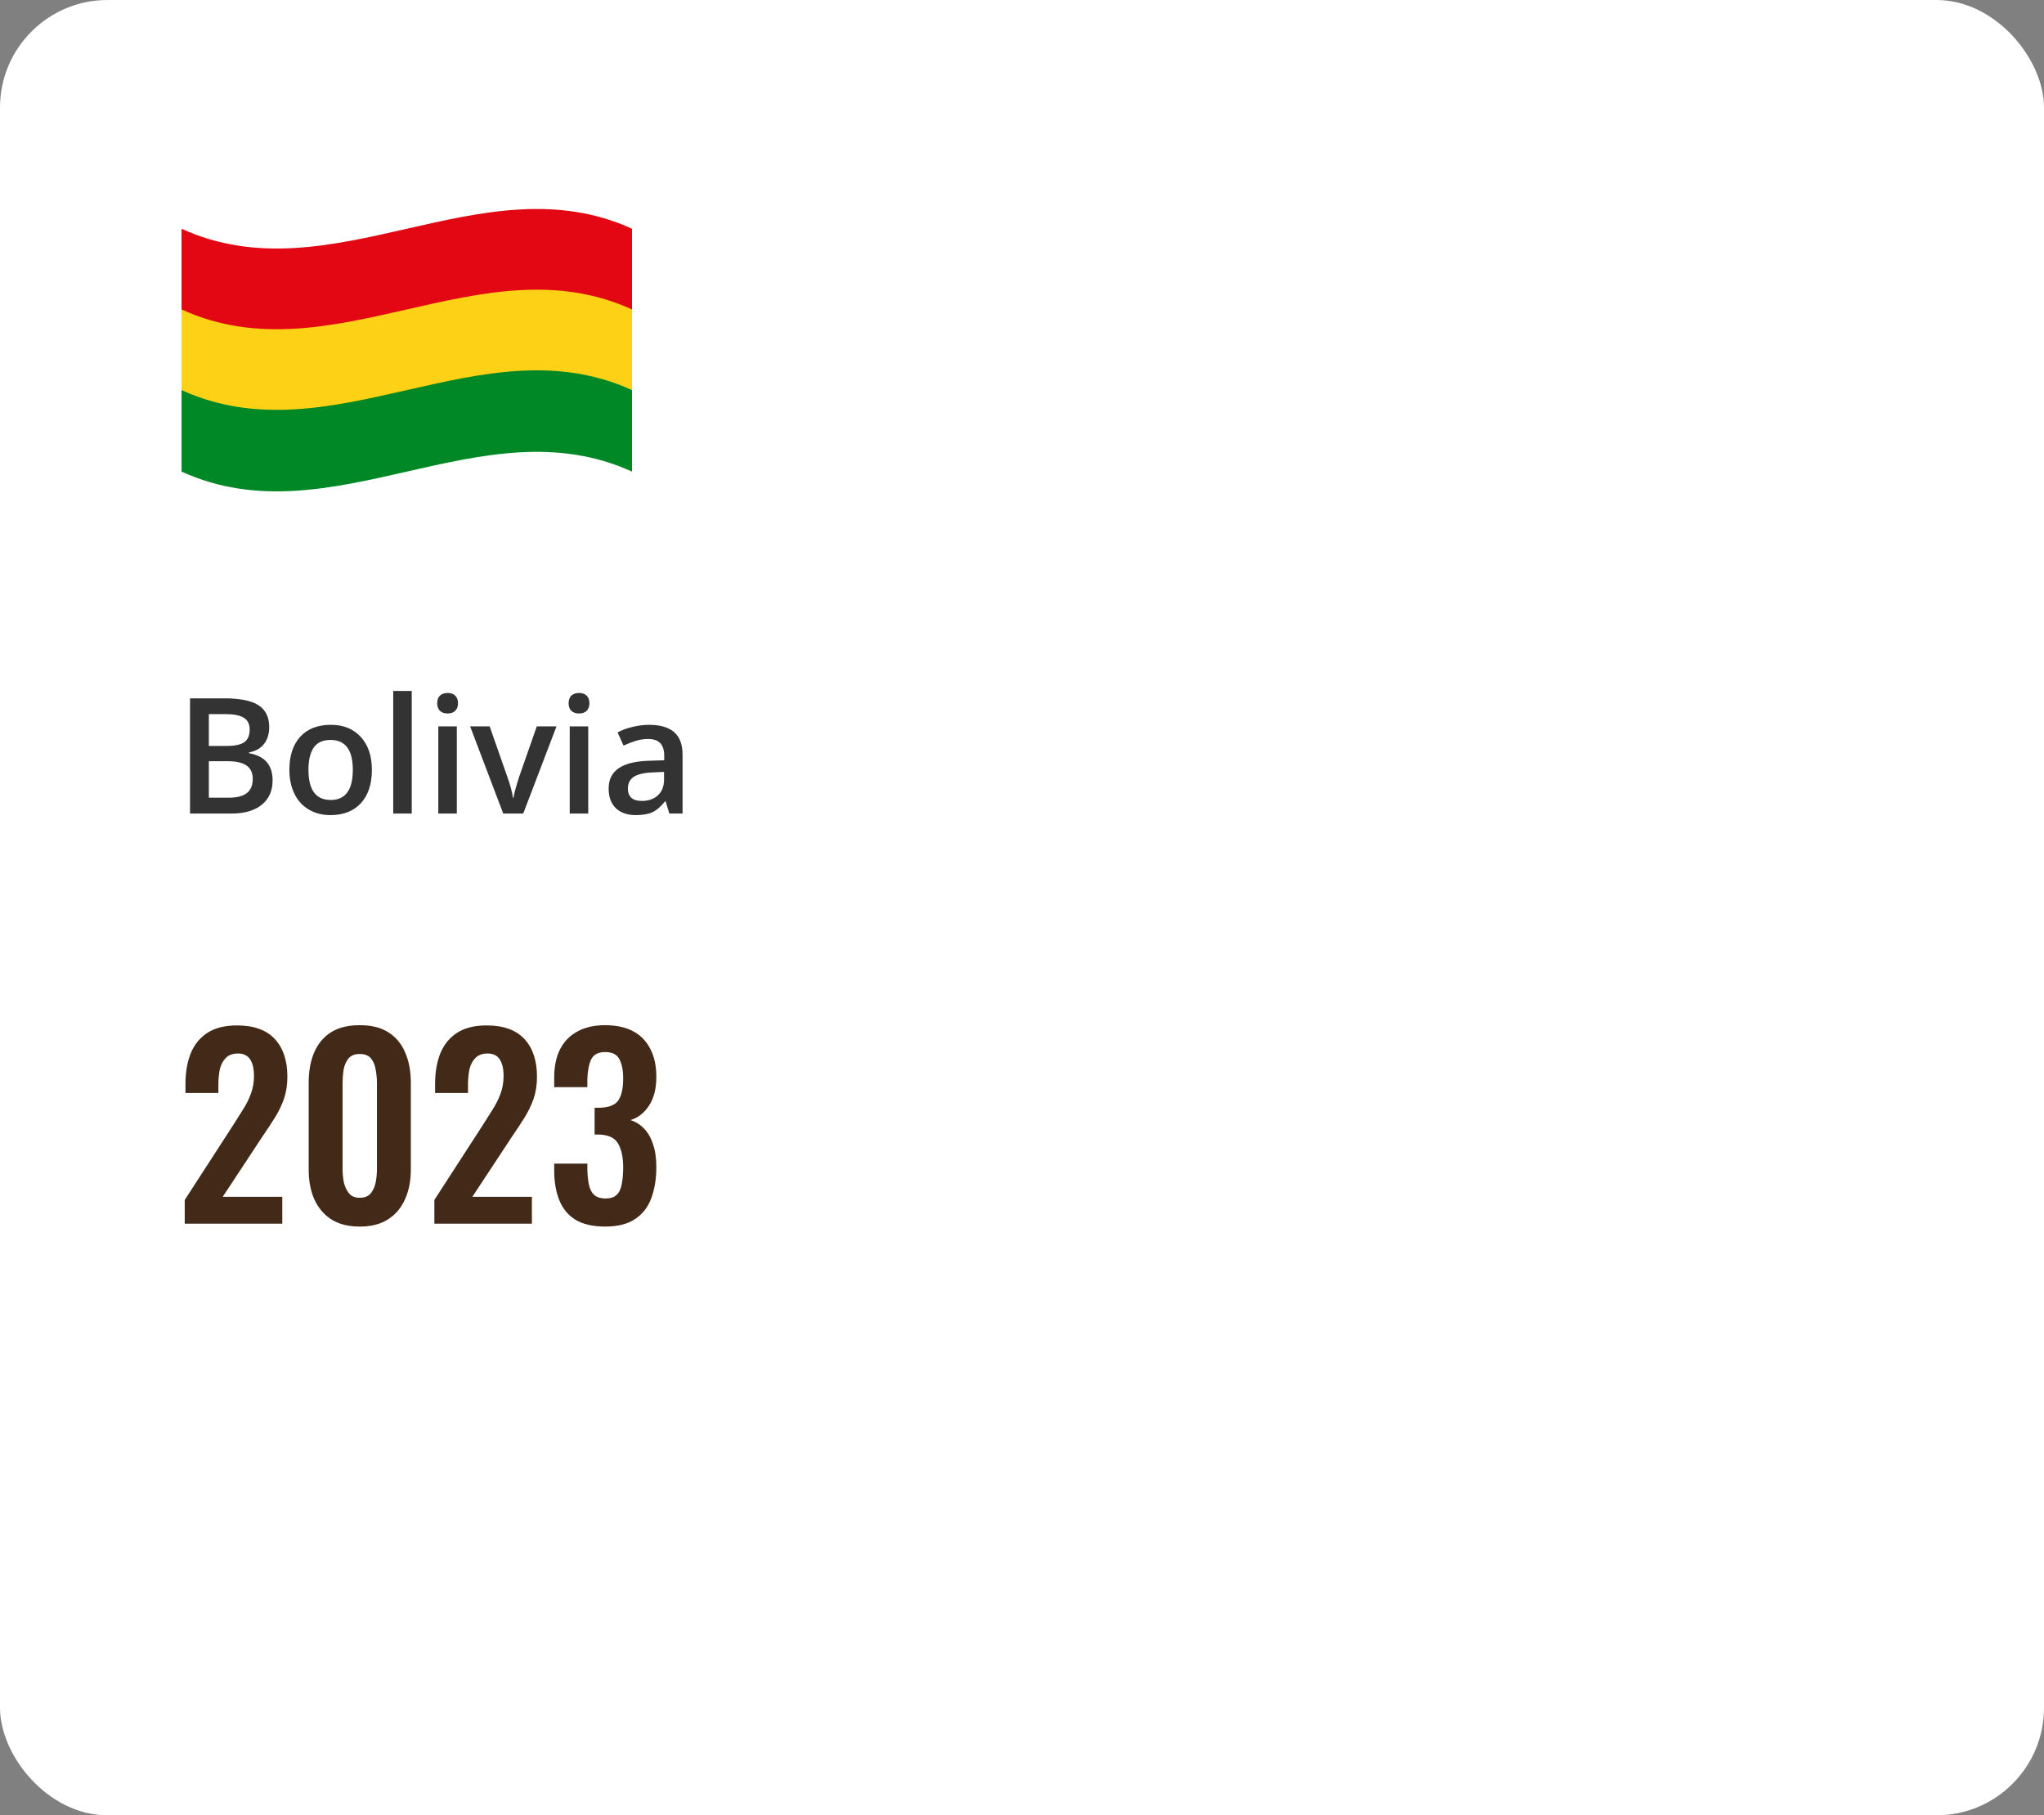
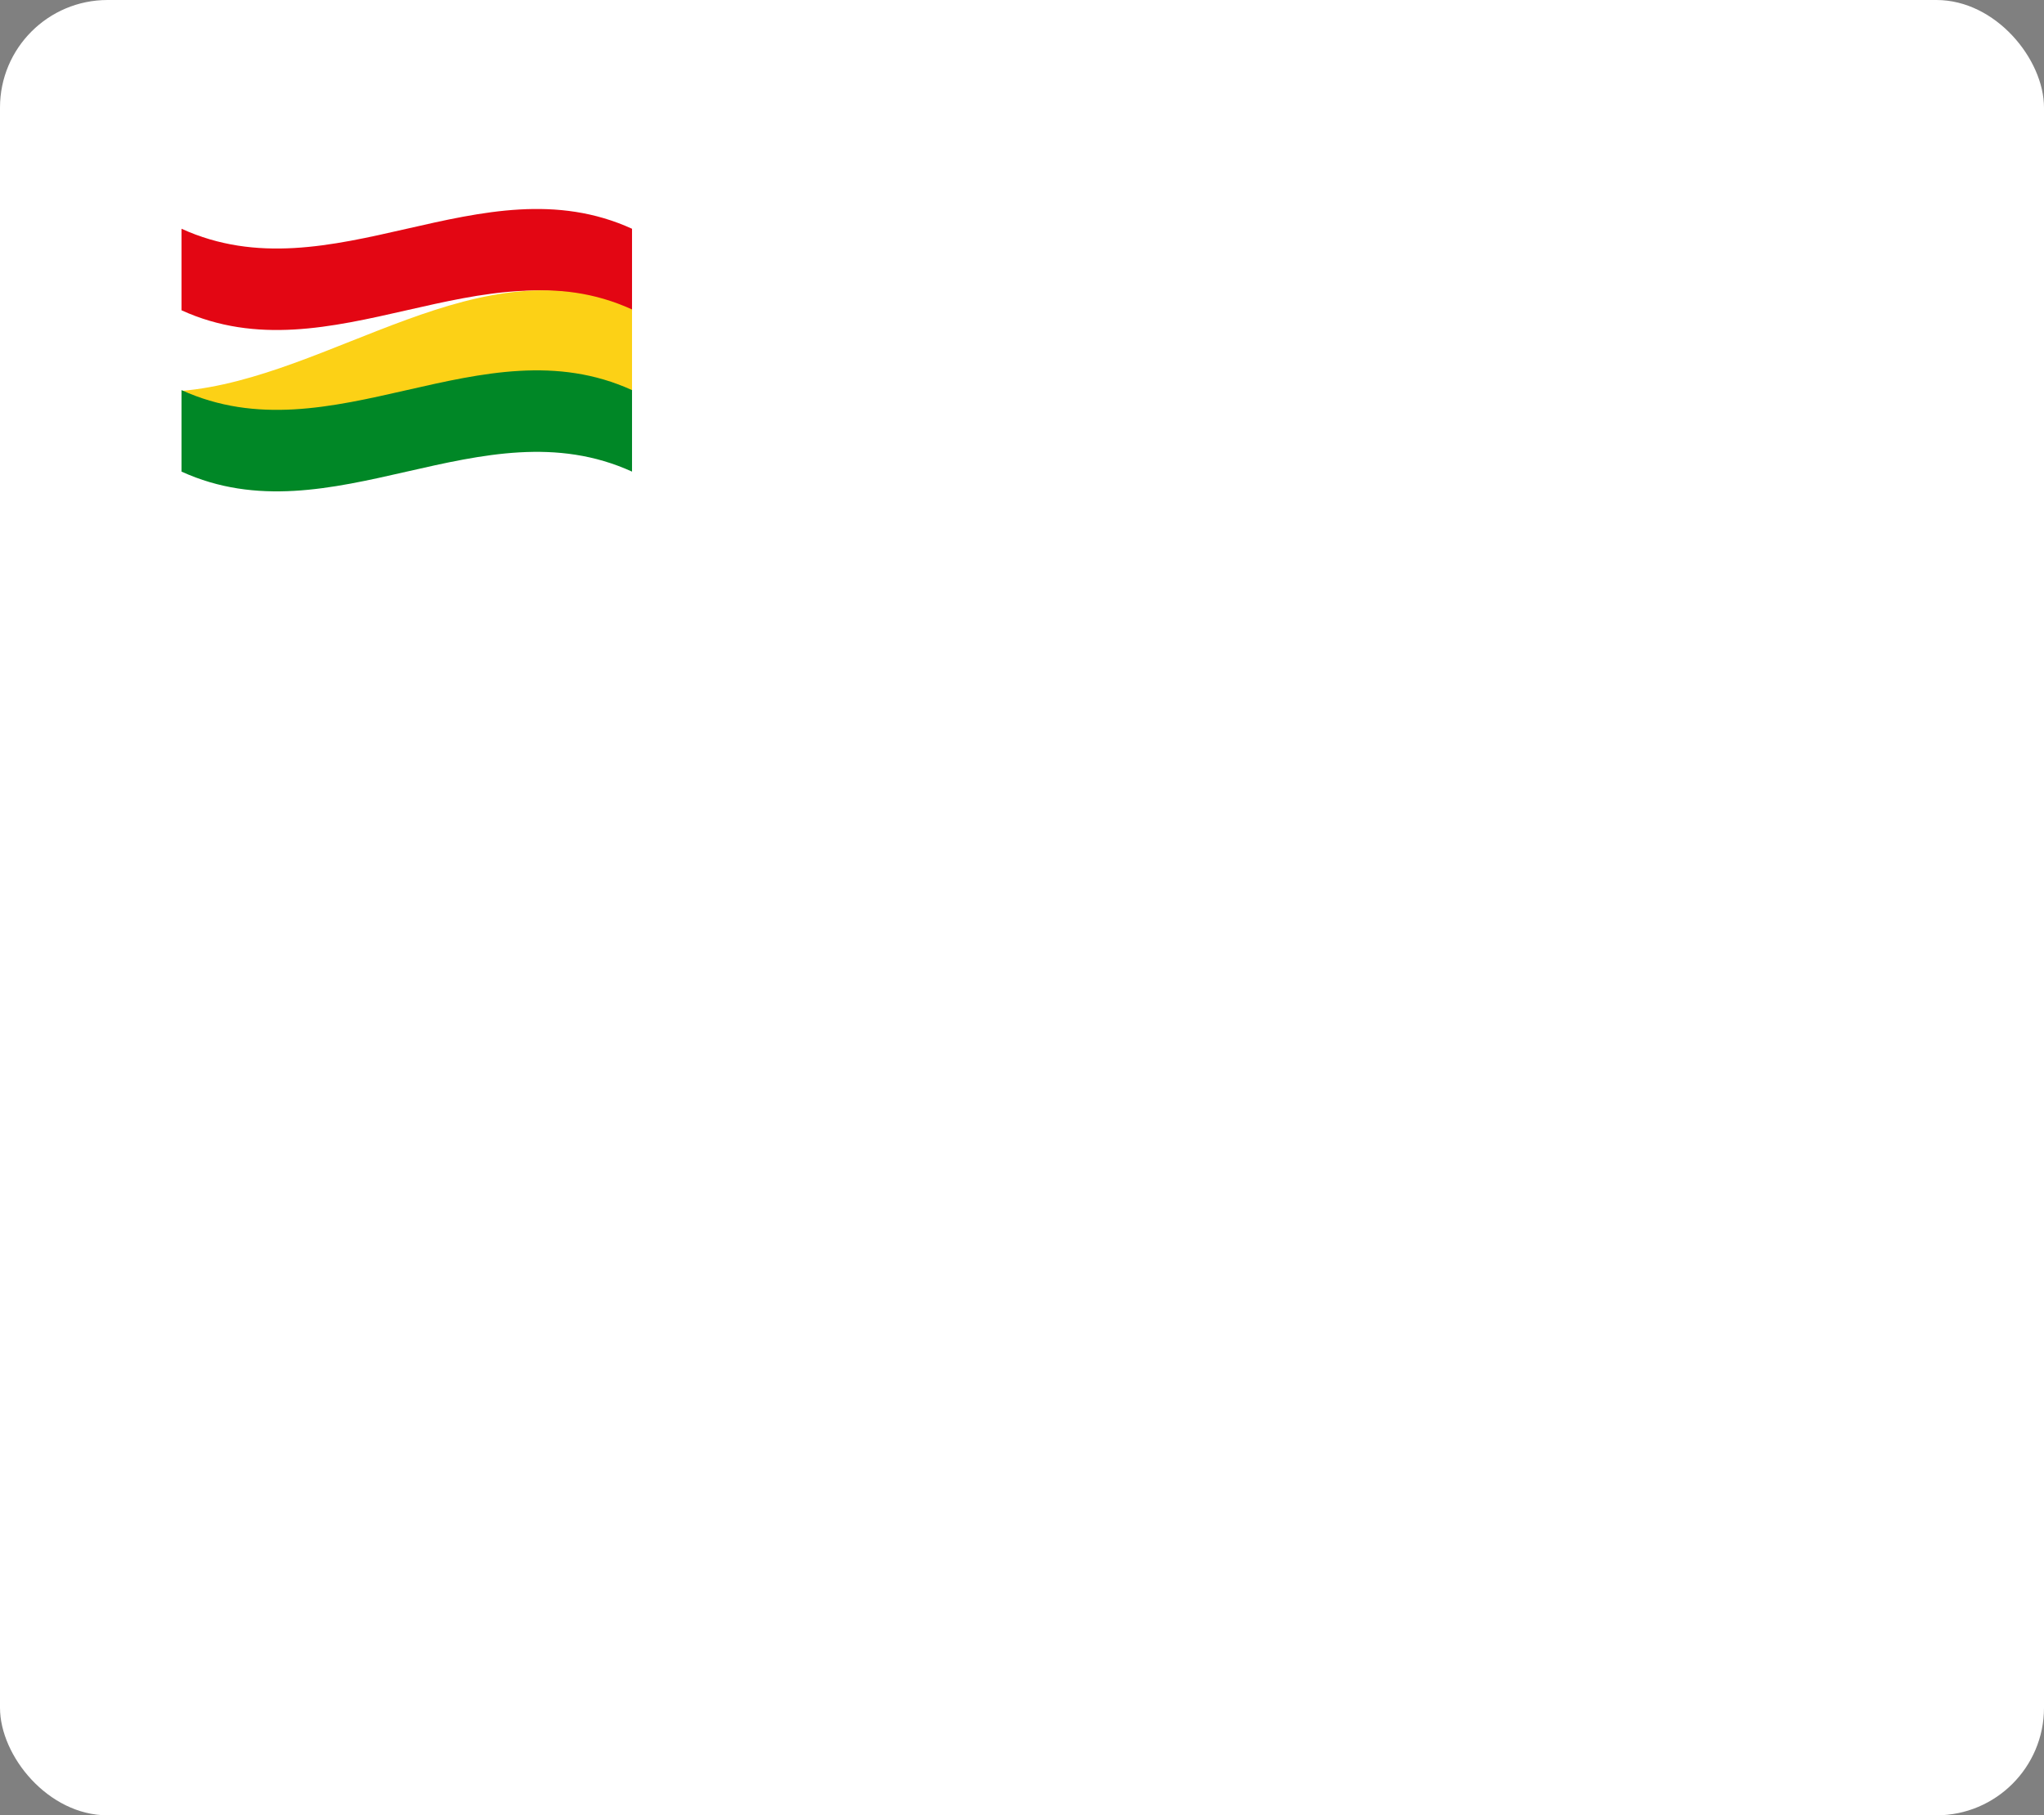
<svg xmlns="http://www.w3.org/2000/svg" width="304" height="270" viewBox="0 0 304 270" fill="none">
  <rect x="0" y="0" width="304" height="270" fill="#808080" stroke="none" />
  <rect width="304" height="270" rx="16" fill="white" />
  <path d="M94 46.153C71.675 35.967 49.325 56.314 27 46.153V34.024C49.325 44.21 71.675 23.838 94 34.024V46.153Z" fill="#E30613" />
-   <path d="M94 58.141C71.675 47.946 49.325 68.335 27 58.141V46.026C49.325 56.221 71.675 35.832 94 46.026V58.166V58.141Z" fill="#FCD116" />
+   <path d="M94 58.141C71.675 47.946 49.325 68.335 27 58.141C49.325 56.221 71.675 35.832 94 46.026V58.166V58.141Z" fill="#FCD116" />
  <path d="M94 70.145C71.675 59.964 49.325 80.325 27 70.145V58.022C49.325 68.203 71.675 47.842 94 58.022V70.145Z" fill="#008726" />
-   <path d="M28.262 103.867H33.348C35.707 103.867 37.41 104.211 38.457 104.898C39.512 105.586 40.039 106.672 40.039 108.156C40.039 109.156 39.781 109.988 39.266 110.652C38.75 111.316 38.008 111.734 37.039 111.906V112.023C38.242 112.25 39.125 112.699 39.688 113.371C40.258 114.035 40.543 114.938 40.543 116.078C40.543 117.617 40.004 118.824 38.926 119.699C37.855 120.566 36.363 121 34.449 121H28.262V103.867ZM31.062 110.945H33.758C34.93 110.945 35.785 110.762 36.324 110.395C36.863 110.02 37.133 109.387 37.133 108.496C37.133 107.691 36.84 107.109 36.254 106.75C35.676 106.391 34.754 106.211 33.488 106.211H31.062V110.945ZM31.062 113.219V118.645H34.039C35.211 118.645 36.094 118.422 36.688 117.977C37.289 117.523 37.59 116.812 37.59 115.844C37.59 114.953 37.285 114.293 36.676 113.863C36.066 113.434 35.141 113.219 33.898 113.219H31.062ZM55.309 114.496C55.309 116.613 54.766 118.266 53.68 119.453C52.594 120.641 51.082 121.234 49.145 121.234C47.934 121.234 46.863 120.961 45.934 120.414C45.004 119.867 44.289 119.082 43.789 118.059C43.289 117.035 43.039 115.848 43.039 114.496C43.039 112.395 43.578 110.754 44.656 109.574C45.734 108.395 47.254 107.805 49.215 107.805C51.09 107.805 52.574 108.41 53.668 109.621C54.762 110.824 55.309 112.449 55.309 114.496ZM45.875 114.496C45.875 117.488 46.98 118.984 49.191 118.984C51.379 118.984 52.473 117.488 52.473 114.496C52.473 111.535 51.371 110.055 49.168 110.055C48.012 110.055 47.172 110.438 46.648 111.203C46.133 111.969 45.875 113.066 45.875 114.496ZM61.238 121H58.484V102.766H61.238V121ZM67.941 121H65.188V108.039H67.941V121ZM65.023 104.605C65.023 104.113 65.156 103.734 65.422 103.469C65.695 103.203 66.082 103.07 66.582 103.07C67.066 103.07 67.441 103.203 67.707 103.469C67.981 103.734 68.117 104.113 68.117 104.605C68.117 105.074 67.981 105.445 67.707 105.719C67.441 105.984 67.066 106.117 66.582 106.117C66.082 106.117 65.695 105.984 65.422 105.719C65.156 105.445 65.023 105.074 65.023 104.605ZM74.844 121L69.922 108.039H72.828L75.465 115.574C75.918 116.84 76.191 117.863 76.285 118.645H76.379C76.449 118.082 76.723 117.059 77.199 115.574L79.836 108.039H82.766L77.82 121H74.844ZM87.488 121H84.734V108.039H87.488V121ZM84.57 104.605C84.57 104.113 84.703 103.734 84.969 103.469C85.242 103.203 85.629 103.07 86.129 103.07C86.613 103.07 86.988 103.203 87.254 103.469C87.527 103.734 87.664 104.113 87.664 104.605C87.664 105.074 87.527 105.445 87.254 105.719C86.988 105.984 86.613 106.117 86.129 106.117C85.629 106.117 85.242 105.984 84.969 105.719C84.703 105.445 84.57 105.074 84.57 104.605ZM99.547 121L98.996 119.195H98.902C98.277 119.984 97.648 120.523 97.016 120.812C96.383 121.094 95.57 121.234 94.578 121.234C93.305 121.234 92.309 120.891 91.59 120.203C90.879 119.516 90.523 118.543 90.523 117.285C90.523 115.949 91.019 114.941 92.012 114.262C93.004 113.582 94.516 113.211 96.547 113.148L98.785 113.078V112.387C98.785 111.559 98.59 110.941 98.199 110.535C97.816 110.121 97.219 109.914 96.406 109.914C95.742 109.914 95.106 110.012 94.496 110.207C93.887 110.402 93.301 110.633 92.738 110.898L91.848 108.93C92.551 108.562 93.32 108.285 94.156 108.098C94.992 107.902 95.781 107.805 96.523 107.805C98.172 107.805 99.414 108.164 100.25 108.883C101.094 109.602 101.516 110.73 101.516 112.27V121H99.547ZM95.445 119.125C96.445 119.125 97.246 118.848 97.848 118.293C98.457 117.73 98.762 116.945 98.762 115.938V114.812L97.098 114.883C95.801 114.93 94.856 115.148 94.262 115.539C93.676 115.922 93.383 116.512 93.383 117.309C93.383 117.887 93.555 118.336 93.898 118.656C94.242 118.969 94.758 119.125 95.445 119.125Z" fill="#333333" />
-   <path d="M27.476 182V178.472L34.676 167.348C35.204 166.532 35.696 165.752 36.152 165.008C36.632 164.264 37.016 163.496 37.304 162.704C37.616 161.888 37.772 161 37.772 160.04C37.772 158.96 37.58 158.132 37.196 157.556C36.812 156.98 36.212 156.692 35.396 156.692C34.628 156.692 34.028 156.908 33.596 157.34C33.164 157.772 32.864 158.336 32.696 159.032C32.552 159.728 32.48 160.496 32.48 161.336V162.56H27.584V161.264C27.584 159.536 27.836 158.024 28.34 156.728C28.868 155.408 29.696 154.376 30.824 153.632C31.952 152.888 33.428 152.516 35.252 152.516C37.748 152.516 39.62 153.188 40.868 154.532C42.116 155.876 42.74 157.748 42.74 160.148C42.74 161.348 42.572 162.44 42.236 163.424C41.9 164.384 41.456 165.308 40.904 166.196C40.352 167.084 39.752 167.996 39.104 168.932L33.128 178.004H41.984V182H27.476ZM53.507 182.432C51.803 182.432 50.386 182.072 49.258 181.352C48.154 180.632 47.315 179.636 46.739 178.364C46.187 177.092 45.91 175.628 45.91 173.972V161.048C45.91 159.344 46.175 157.856 46.703 156.584C47.255 155.288 48.083 154.28 49.187 153.56C50.315 152.84 51.755 152.48 53.507 152.48C55.258 152.48 56.687 152.84 57.791 153.56C58.919 154.28 59.746 155.288 60.275 156.584C60.827 157.856 61.102 159.344 61.102 161.048V173.972C61.102 175.628 60.815 177.092 60.239 178.364C59.687 179.636 58.846 180.632 57.718 181.352C56.614 182.072 55.211 182.432 53.507 182.432ZM53.507 178.148C54.251 178.148 54.803 177.92 55.163 177.464C55.523 177.008 55.763 176.456 55.883 175.808C56.002 175.16 56.062 174.524 56.062 173.9V161.12C56.062 160.448 56.002 159.788 55.883 159.14C55.786 158.468 55.559 157.904 55.199 157.448C54.839 156.992 54.275 156.764 53.507 156.764C52.739 156.764 52.175 156.992 51.815 157.448C51.455 157.904 51.215 158.468 51.094 159.14C50.998 159.788 50.95 160.448 50.95 161.12V173.9C50.95 174.524 51.011 175.16 51.13 175.808C51.275 176.456 51.526 177.008 51.886 177.464C52.246 177.92 52.786 178.148 53.507 178.148ZM64.601 182V178.472L71.801 167.348C72.329 166.532 72.821 165.752 73.277 165.008C73.757 164.264 74.141 163.496 74.429 162.704C74.741 161.888 74.897 161 74.897 160.04C74.897 158.96 74.705 158.132 74.321 157.556C73.937 156.98 73.337 156.692 72.521 156.692C71.753 156.692 71.153 156.908 70.721 157.34C70.289 157.772 69.989 158.336 69.821 159.032C69.677 159.728 69.605 160.496 69.605 161.336V162.56H64.709V161.264C64.709 159.536 64.961 158.024 65.465 156.728C65.993 155.408 66.821 154.376 67.949 153.632C69.077 152.888 70.553 152.516 72.377 152.516C74.873 152.516 76.745 153.188 77.993 154.532C79.241 155.876 79.865 157.748 79.865 160.148C79.865 161.348 79.697 162.44 79.361 163.424C79.025 164.384 78.581 165.308 78.029 166.196C77.477 167.084 76.877 167.996 76.229 168.932L70.253 178.004H79.109V182H64.601ZM90.019 182.432C88.195 182.432 86.719 182.096 85.591 181.424C84.487 180.728 83.683 179.756 83.18 178.508C82.675 177.236 82.424 175.76 82.424 174.08V173.072H87.356C87.356 173.144 87.356 173.264 87.356 173.432C87.356 173.6 87.356 173.768 87.356 173.936C87.379 174.848 87.463 175.628 87.608 176.276C87.751 176.924 88.016 177.416 88.4 177.752C88.808 178.088 89.359 178.256 90.055 178.256C90.799 178.256 91.352 178.076 91.712 177.716C92.096 177.356 92.347 176.828 92.468 176.132C92.612 175.436 92.683 174.608 92.683 173.648C92.683 172.16 92.444 170.996 91.963 170.156C91.507 169.292 90.608 168.824 89.263 168.752C89.216 168.752 89.096 168.752 88.903 168.752C88.736 168.752 88.579 168.752 88.436 168.752V164.756C88.555 164.756 88.675 164.756 88.796 164.756C88.939 164.756 89.072 164.756 89.192 164.756C90.511 164.732 91.424 164.384 91.927 163.712C92.431 163.016 92.683 161.912 92.683 160.4C92.683 159.176 92.492 158.216 92.108 157.52C91.748 156.824 91.04 156.476 89.984 156.476C88.951 156.476 88.255 156.86 87.895 157.628C87.559 158.396 87.379 159.392 87.356 160.616C87.356 160.784 87.356 160.964 87.356 161.156C87.356 161.324 87.356 161.504 87.356 161.696H82.424V160.292C82.424 158.636 82.712 157.232 83.287 156.08C83.888 154.904 84.751 154.016 85.879 153.416C87.007 152.792 88.376 152.48 89.984 152.48C91.639 152.48 93.031 152.78 94.159 153.38C95.287 153.98 96.139 154.856 96.716 156.008C97.316 157.136 97.615 158.528 97.615 160.184C97.615 161.912 97.255 163.328 96.535 164.432C95.816 165.536 94.891 166.256 93.763 166.592C94.531 166.832 95.204 167.252 95.779 167.852C96.356 168.428 96.799 169.196 97.112 170.156C97.448 171.092 97.615 172.232 97.615 173.576C97.615 175.328 97.364 176.876 96.859 178.22C96.379 179.54 95.576 180.572 94.448 181.316C93.344 182.06 91.868 182.432 90.019 182.432Z" fill="#432918" />
</svg>